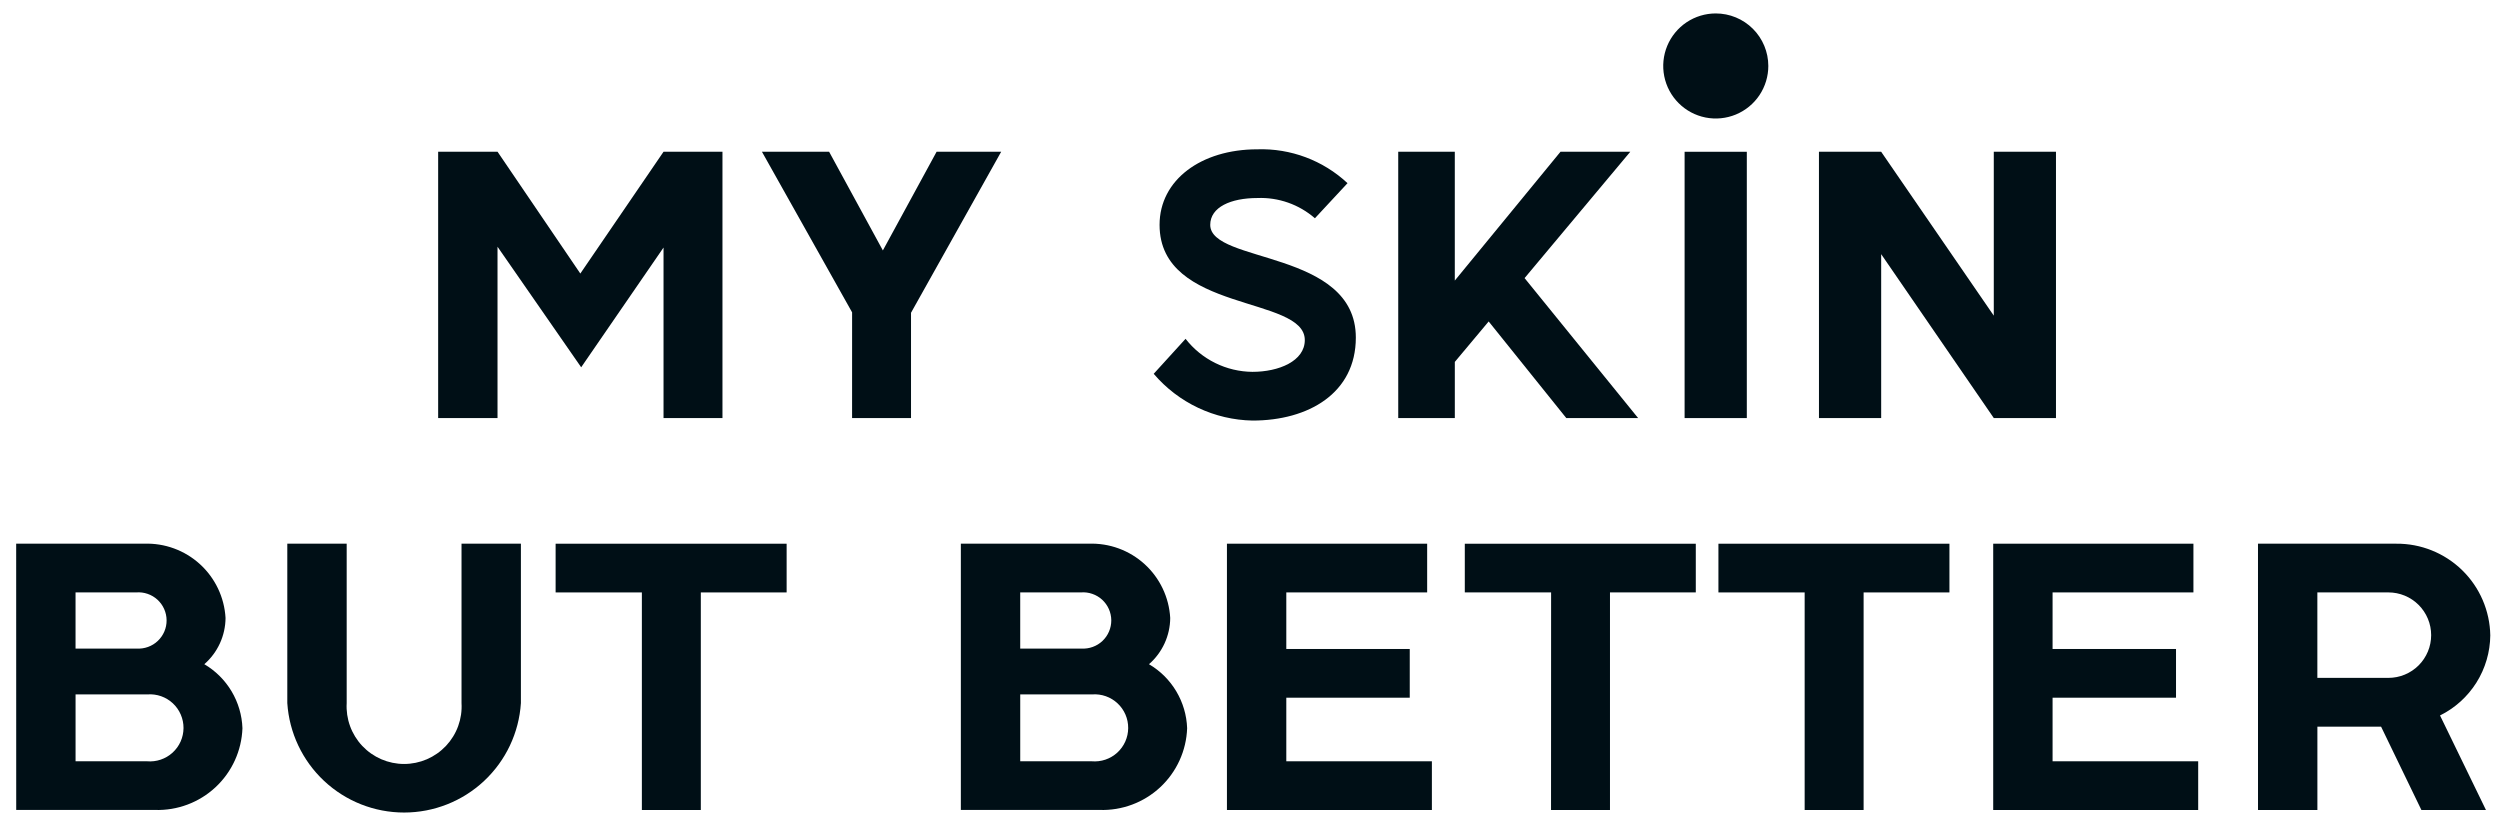
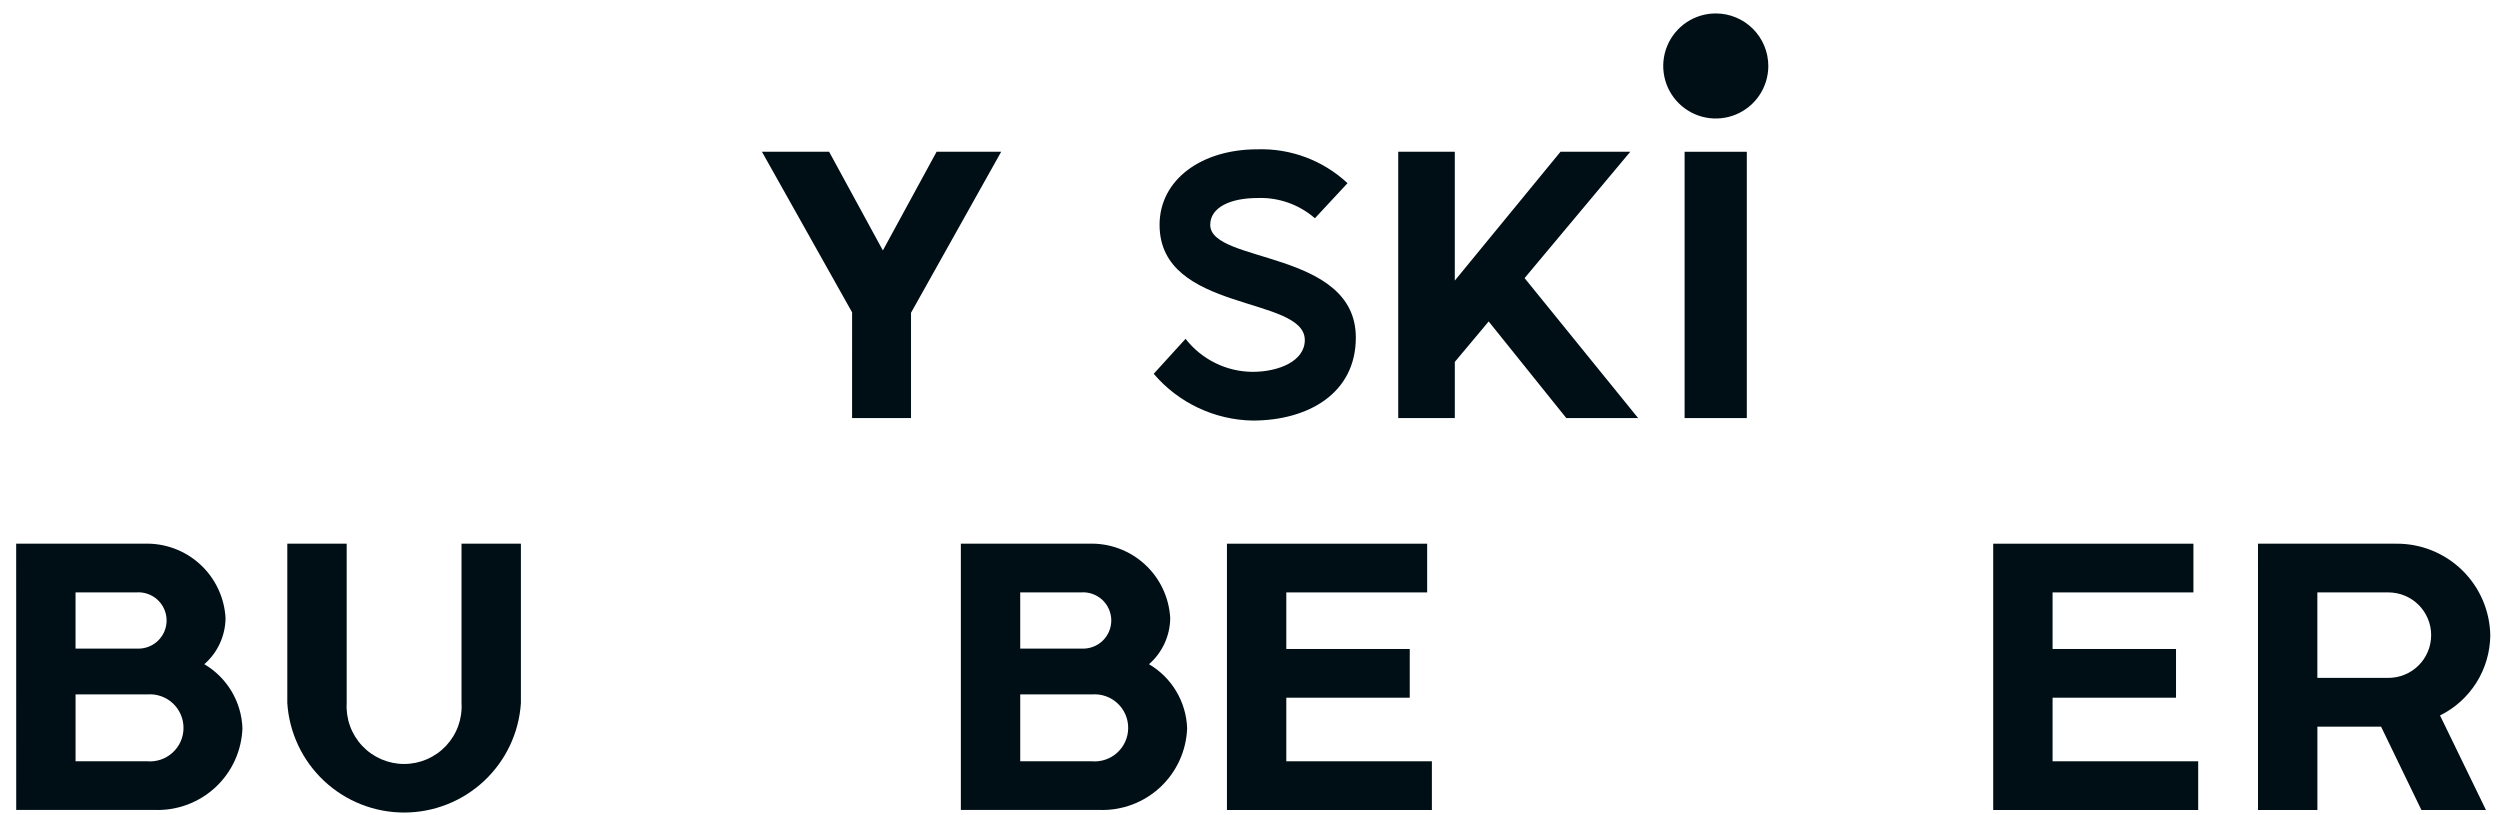
<svg xmlns="http://www.w3.org/2000/svg" width="138" height="45" viewBox="0 0 138 45" fill="none">
  <g id="Group 40243">
    <path id="Path 2408" d="M124.641 30.012H132.273C133.63 30 134.937 30.526 135.91 31.473C136.882 32.421 137.44 33.714 137.464 35.072C137.455 35.993 137.191 36.894 136.701 37.675C136.211 38.455 135.515 39.085 134.689 39.493L137.225 44.712H133.661L131.436 40.112H127.92V44.712H124.642L124.641 30.012ZM131.841 37.419C132.15 37.419 132.457 37.358 132.743 37.239C133.029 37.121 133.29 36.947 133.509 36.728C133.728 36.509 133.901 36.249 134.02 35.963C134.139 35.676 134.2 35.37 134.2 35.06C134.2 34.75 134.139 34.443 134.02 34.157C133.901 33.871 133.728 33.611 133.509 33.392C133.29 33.173 133.029 32.999 132.743 32.88C132.457 32.762 132.15 32.701 131.841 32.701H127.918V37.419H131.841Z" fill="#000F16" />
    <g id="Group 40253">
      <path id="Path 2395" d="M15.859 38.809V30.009H19.137V38.809C19.112 39.241 19.175 39.673 19.323 40.08C19.471 40.487 19.7 40.859 19.997 41.174C20.294 41.488 20.652 41.739 21.049 41.911C21.446 42.082 21.874 42.171 22.307 42.171C22.74 42.171 23.168 42.082 23.565 41.911C23.962 41.739 24.32 41.488 24.617 41.174C24.914 40.859 25.143 40.487 25.291 40.08C25.439 39.673 25.502 39.241 25.476 38.809V30.009H28.754V38.809C28.648 40.447 27.923 41.983 26.725 43.105C25.528 44.228 23.948 44.852 22.307 44.852C20.666 44.852 19.086 44.228 17.888 43.105C16.691 41.983 15.965 40.447 15.859 38.809Z" fill="#000F16" />
-       <path id="Path 2396" d="M35.431 32.702H30.67V30.013H43.422V32.702H38.685V44.712H35.431V32.702Z" fill="#000F16" />
-       <path id="Path 2397" d="M24.186 8.377H27.465L32.034 15.1L36.627 8.377H39.88V23.077H36.627V13.665L32.081 20.274L27.463 13.619V23.077H24.186L24.186 8.377Z" fill="#000F16" />
      <path id="Path 2398" d="M47.036 17.242L42.059 8.377H45.767L48.734 13.824L51.7 8.377H55.265L50.288 17.265V23.077H47.035L47.036 17.242Z" fill="#000F16" />
      <path id="Path 2399" d="M63.68 20.639L65.443 18.702C65.88 19.265 66.44 19.721 67.079 20.037C67.718 20.353 68.421 20.52 69.134 20.526C70.59 20.526 72.025 19.933 72.025 18.771C72.025 16.31 64.008 17.271 64.008 12.412C64.008 9.928 66.308 8.242 69.4 8.242C71.243 8.181 73.034 8.853 74.383 10.111L72.583 12.048C71.705 11.283 70.568 10.884 69.405 10.931C67.949 10.931 66.805 11.431 66.805 12.412C66.805 14.555 74.842 13.78 74.842 18.634C74.842 21.711 72.217 23.215 69.142 23.215C68.102 23.196 67.079 22.956 66.138 22.512C65.198 22.068 64.364 21.43 63.689 20.639" fill="#000F16" />
      <path id="Path 2400" d="M77.182 8.377H80.305V15.488L86.139 8.377H89.991L84.157 15.351L90.424 23.077H86.459L82.175 17.744L80.306 19.977V23.077H77.183L77.182 8.377Z" fill="#000F16" />
-       <path id="Path 2401" d="M100.406 8.377H103.84L110.057 17.424V8.377H113.49V23.077H110.058L103.841 14.029V23.077H100.407L100.406 8.377Z" fill="#000F16" />
      <path id="Path 2402" d="M97.611 3.642C97.611 4.215 97.44 4.776 97.122 5.253C96.803 5.73 96.35 6.101 95.82 6.321C95.29 6.54 94.707 6.598 94.145 6.486C93.582 6.374 93.066 6.098 92.66 5.692C92.254 5.287 91.978 4.77 91.866 4.207C91.754 3.645 91.812 3.062 92.031 2.532C92.251 2.002 92.623 1.549 93.099 1.23C93.576 0.912 94.137 0.742 94.71 0.742C95.48 0.742 96.217 1.047 96.761 1.591C97.305 2.135 97.611 2.873 97.611 3.642Z" fill="#000F16" />
      <path id="Path 2403" d="M53.039 30.012H60.096C61.234 29.97 62.342 30.376 63.184 31.142C64.025 31.909 64.532 32.975 64.596 34.112C64.593 34.596 64.486 35.074 64.284 35.514C64.082 35.954 63.789 36.346 63.424 36.664C64.044 37.028 64.562 37.542 64.93 38.16C65.298 38.778 65.505 39.478 65.53 40.197C65.487 41.436 64.953 42.607 64.047 43.453C63.141 44.298 61.936 44.75 60.697 44.709H53.039V30.012ZM59.69 35.801C59.903 35.814 60.116 35.784 60.317 35.711C60.518 35.639 60.702 35.526 60.857 35.379C61.012 35.232 61.135 35.055 61.218 34.859C61.302 34.663 61.344 34.451 61.343 34.238C61.341 34.024 61.295 33.814 61.209 33.619C61.122 33.424 60.996 33.249 60.839 33.104C60.682 32.96 60.496 32.85 60.294 32.781C60.093 32.711 59.879 32.684 59.666 32.701H56.316V35.801H59.69ZM60.264 42.023C60.519 42.045 60.775 42.014 61.018 41.932C61.26 41.85 61.483 41.719 61.672 41.547C61.861 41.375 62.012 41.165 62.116 40.932C62.22 40.698 62.275 40.445 62.276 40.19C62.278 39.934 62.227 39.681 62.126 39.446C62.025 39.211 61.876 38.999 61.689 38.825C61.502 38.65 61.282 38.516 61.04 38.431C60.799 38.346 60.543 38.312 60.288 38.331H56.317V42.023H60.264Z" fill="#000F16" />
      <path id="Path 2404" d="M67.727 30.012H78.779V32.701H71.004V35.824H77.818V38.513H71.004V42.023H79.04V44.712H67.727V30.012Z" fill="#000F16" />
-       <path id="Path 2405" d="M85.621 32.702H80.857V30.013H93.608V32.702H88.871V44.712H85.617L85.621 32.702Z" fill="#000F16" />
-       <path id="Path 2406" d="M99.617 32.702H94.857V30.013H107.609V32.702H102.871V44.712H99.617V32.702Z" fill="#000F16" />
      <path id="Path 2407" d="M110.025 30.012H121.077V32.701H113.302V35.824H120.116V38.513H113.302V42.023H121.34V44.712H110.025V30.012Z" fill="#000F16" />
      <path id="Rectangle 719" d="M96.424 8.378H92.99V23.078H96.424V8.378Z" fill="#000F16" />
    </g>
    <path id="Path 2394" d="M0.893 30.012H7.95C9.087 29.97 10.196 30.376 11.037 31.142C11.878 31.909 12.386 32.975 12.45 34.112C12.446 34.596 12.34 35.074 12.138 35.514C11.936 35.954 11.643 36.346 11.278 36.664C11.897 37.028 12.415 37.543 12.783 38.16C13.151 38.778 13.357 39.478 13.383 40.197C13.339 41.436 12.806 42.607 11.899 43.453C10.993 44.298 9.789 44.75 8.55 44.709H0.895L0.893 30.012ZM7.544 35.801C7.757 35.814 7.97 35.784 8.171 35.711C8.371 35.639 8.555 35.526 8.71 35.379C8.865 35.232 8.988 35.055 9.072 34.859C9.156 34.663 9.198 34.451 9.196 34.238C9.195 34.024 9.149 33.814 9.062 33.619C8.976 33.424 8.85 33.249 8.692 33.104C8.535 32.96 8.35 32.85 8.148 32.781C7.946 32.711 7.732 32.684 7.52 32.701H4.17V35.801H7.544ZM8.118 42.023C8.372 42.045 8.629 42.014 8.871 41.932C9.113 41.85 9.336 41.719 9.525 41.547C9.714 41.375 9.866 41.165 9.97 40.932C10.074 40.698 10.128 40.445 10.13 40.19C10.132 39.934 10.08 39.681 9.979 39.446C9.878 39.211 9.73 38.999 9.543 38.825C9.356 38.65 9.135 38.516 8.894 38.431C8.653 38.346 8.396 38.312 8.141 38.331H4.171V42.023H8.118Z" fill="#000F16" />
  </g>
</svg>